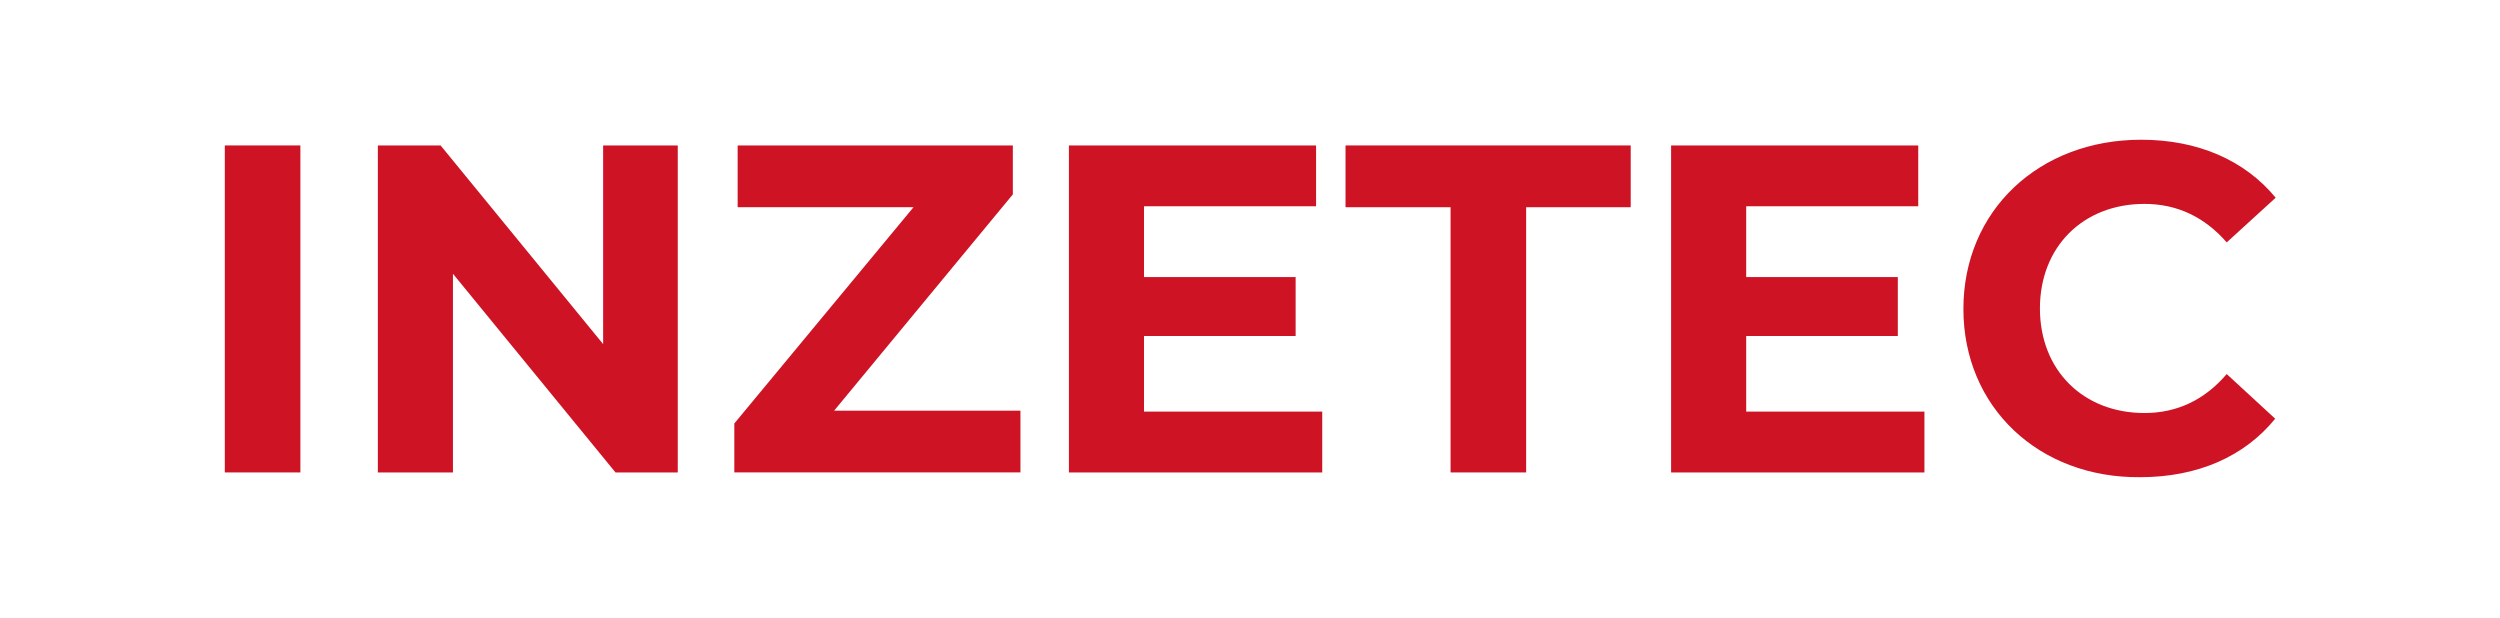
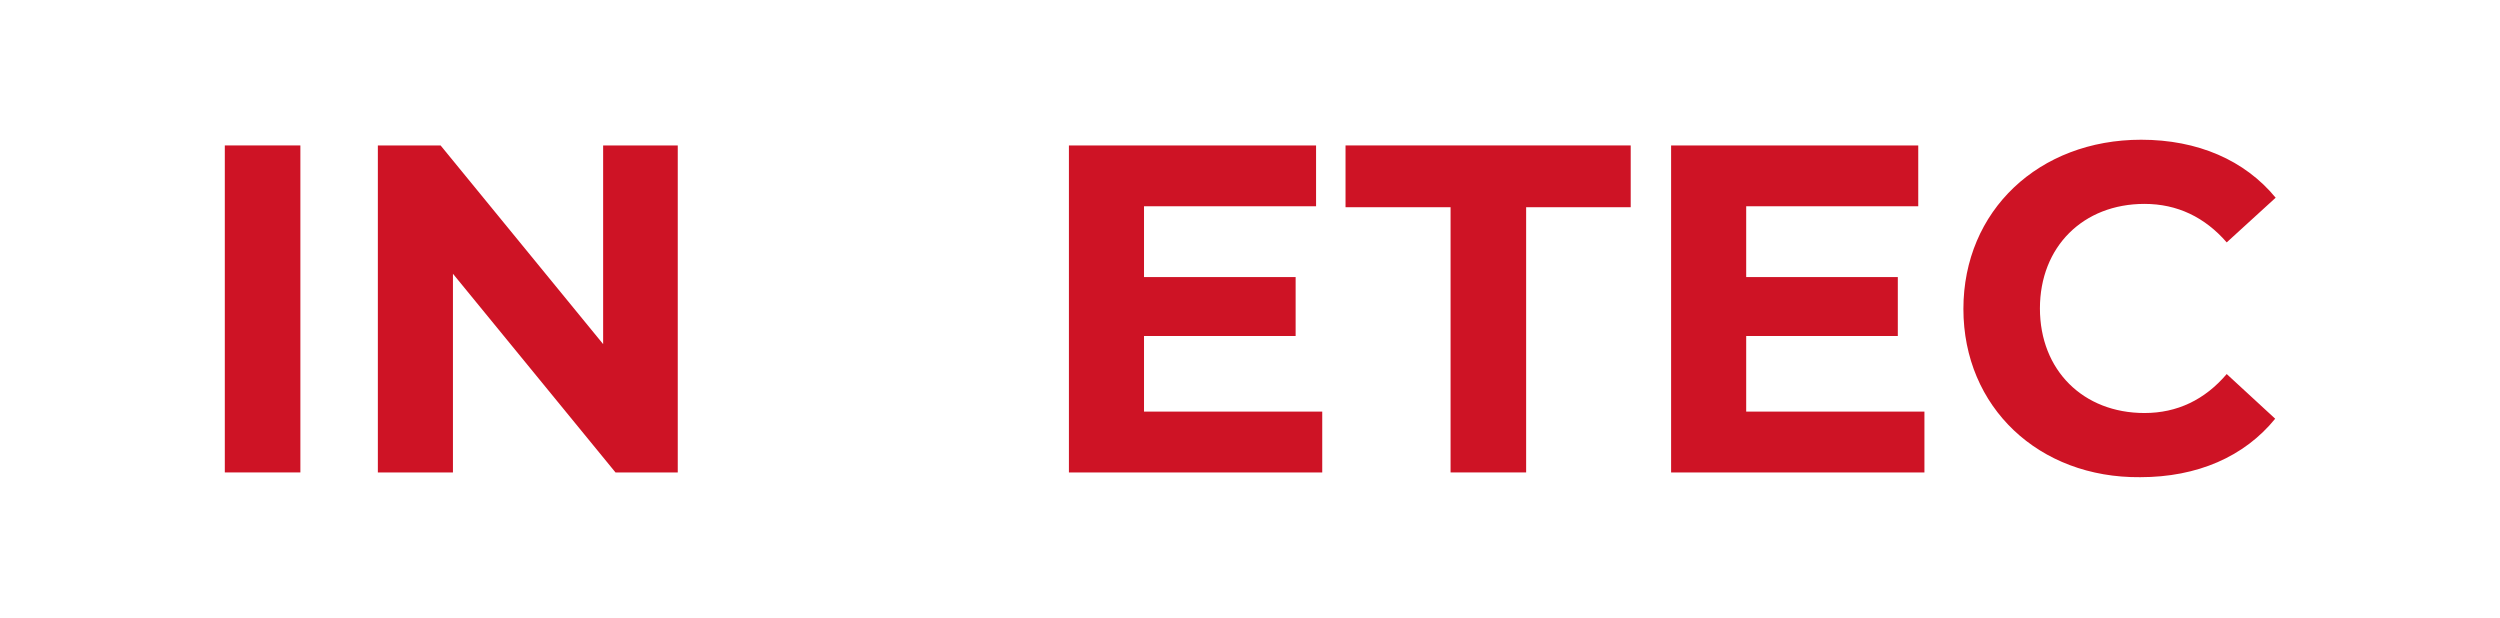
<svg xmlns="http://www.w3.org/2000/svg" version="1.1" id="Capa_1" x="0px" y="0px" viewBox="0 0 526 130" style="enable-background:new 0 0 526 130;" xml:space="preserve">
  <style type="text/css">
	.st0{fill:#CE1325;}
</style>
  <g>
    <path class="st0" d="M53.5,190.6h23.1v68.5H53.5V190.6z" />
-     <path class="st0" d="M155.3,190.6v68.5h-19l-26-31.1v31.1H87.7v-68.5h19l26,31.1v-31.1H155.3z" />
    <path class="st0" d="M226.9,241.2v17.9H164v-14.2l31.3-36.4H165v-17.9h60.4v14.2L194,241.2H226.9z" />
    <path class="st0" d="M290.6,241.7v17.4h-57v-68.5h55.7V208h-33v8h29v16.6h-29v9H290.6z" />
    <path class="st0" d="M314.4,208.5h-20.1v-17.9h63.2v17.9h-20.1v50.6h-23.1V208.5z" />
    <path class="st0" d="M420.5,241.7v17.4h-57v-68.5h55.7V208h-33v8h29v16.6h-29v9H420.5z" />
    <path class="st0" d="M426.7,224.9c0-21,16.2-35.8,38.2-35.8c13.4,0,24,4.9,30.7,13.7l-14.6,13c-4-5.1-8.8-8-15-8   c-9.6,0-16.1,6.7-16.1,17.1s6.5,17.1,16.1,17.1c6.2,0,11-2.9,15-8l14.6,13c-6.8,8.8-17.3,13.7-30.7,13.7   C442.9,260.7,426.7,245.9,426.7,224.9z" />
  </g>
  <g>
    <path class="st0" d="M47.3,30.6h15.9v68.8H47.3V30.6z" />
    <path class="st0" d="M142.6,30.6v68.8h-13.1L95.3,57.6v41.8H79.5V30.6h13.2l34.2,41.8V30.6H142.6z" />
-     <path class="st0" d="M214.7,86.4v13h-60.2V89.1l37.7-45.5h-37v-13h57.9v10.3l-37.6,45.5H214.7z" />
    <path class="st0" d="M278.2,86.6v12.8h-53.3V30.6h52v12.8h-36.2v14.9h31.9v12.4h-31.9v15.9H278.2z" />
    <path class="st0" d="M305.1,43.6h-22v-13h60v13h-22v55.8h-15.9V43.6z" />
    <path class="st0" d="M404.9,86.6v12.8h-53.3V30.6h52v12.8h-36.2v14.9h31.9v12.4h-31.9v15.9H404.9z" />
    <path class="st0" d="M413.1,65c0-20.7,15.9-35.6,37.4-35.6c11.9,0,21.8,4.3,28.3,12.2L468.5,51c-4.6-5.3-10.4-8.1-17.3-8.1   c-12.9,0-22,9-22,22c0,13,9.1,22,22,22c6.9,0,12.7-2.8,17.3-8.2l10.2,9.4c-6.5,8-16.4,12.3-28.4,12.3   C429,100.6,413.1,85.7,413.1,65z" />
  </g>
</svg>